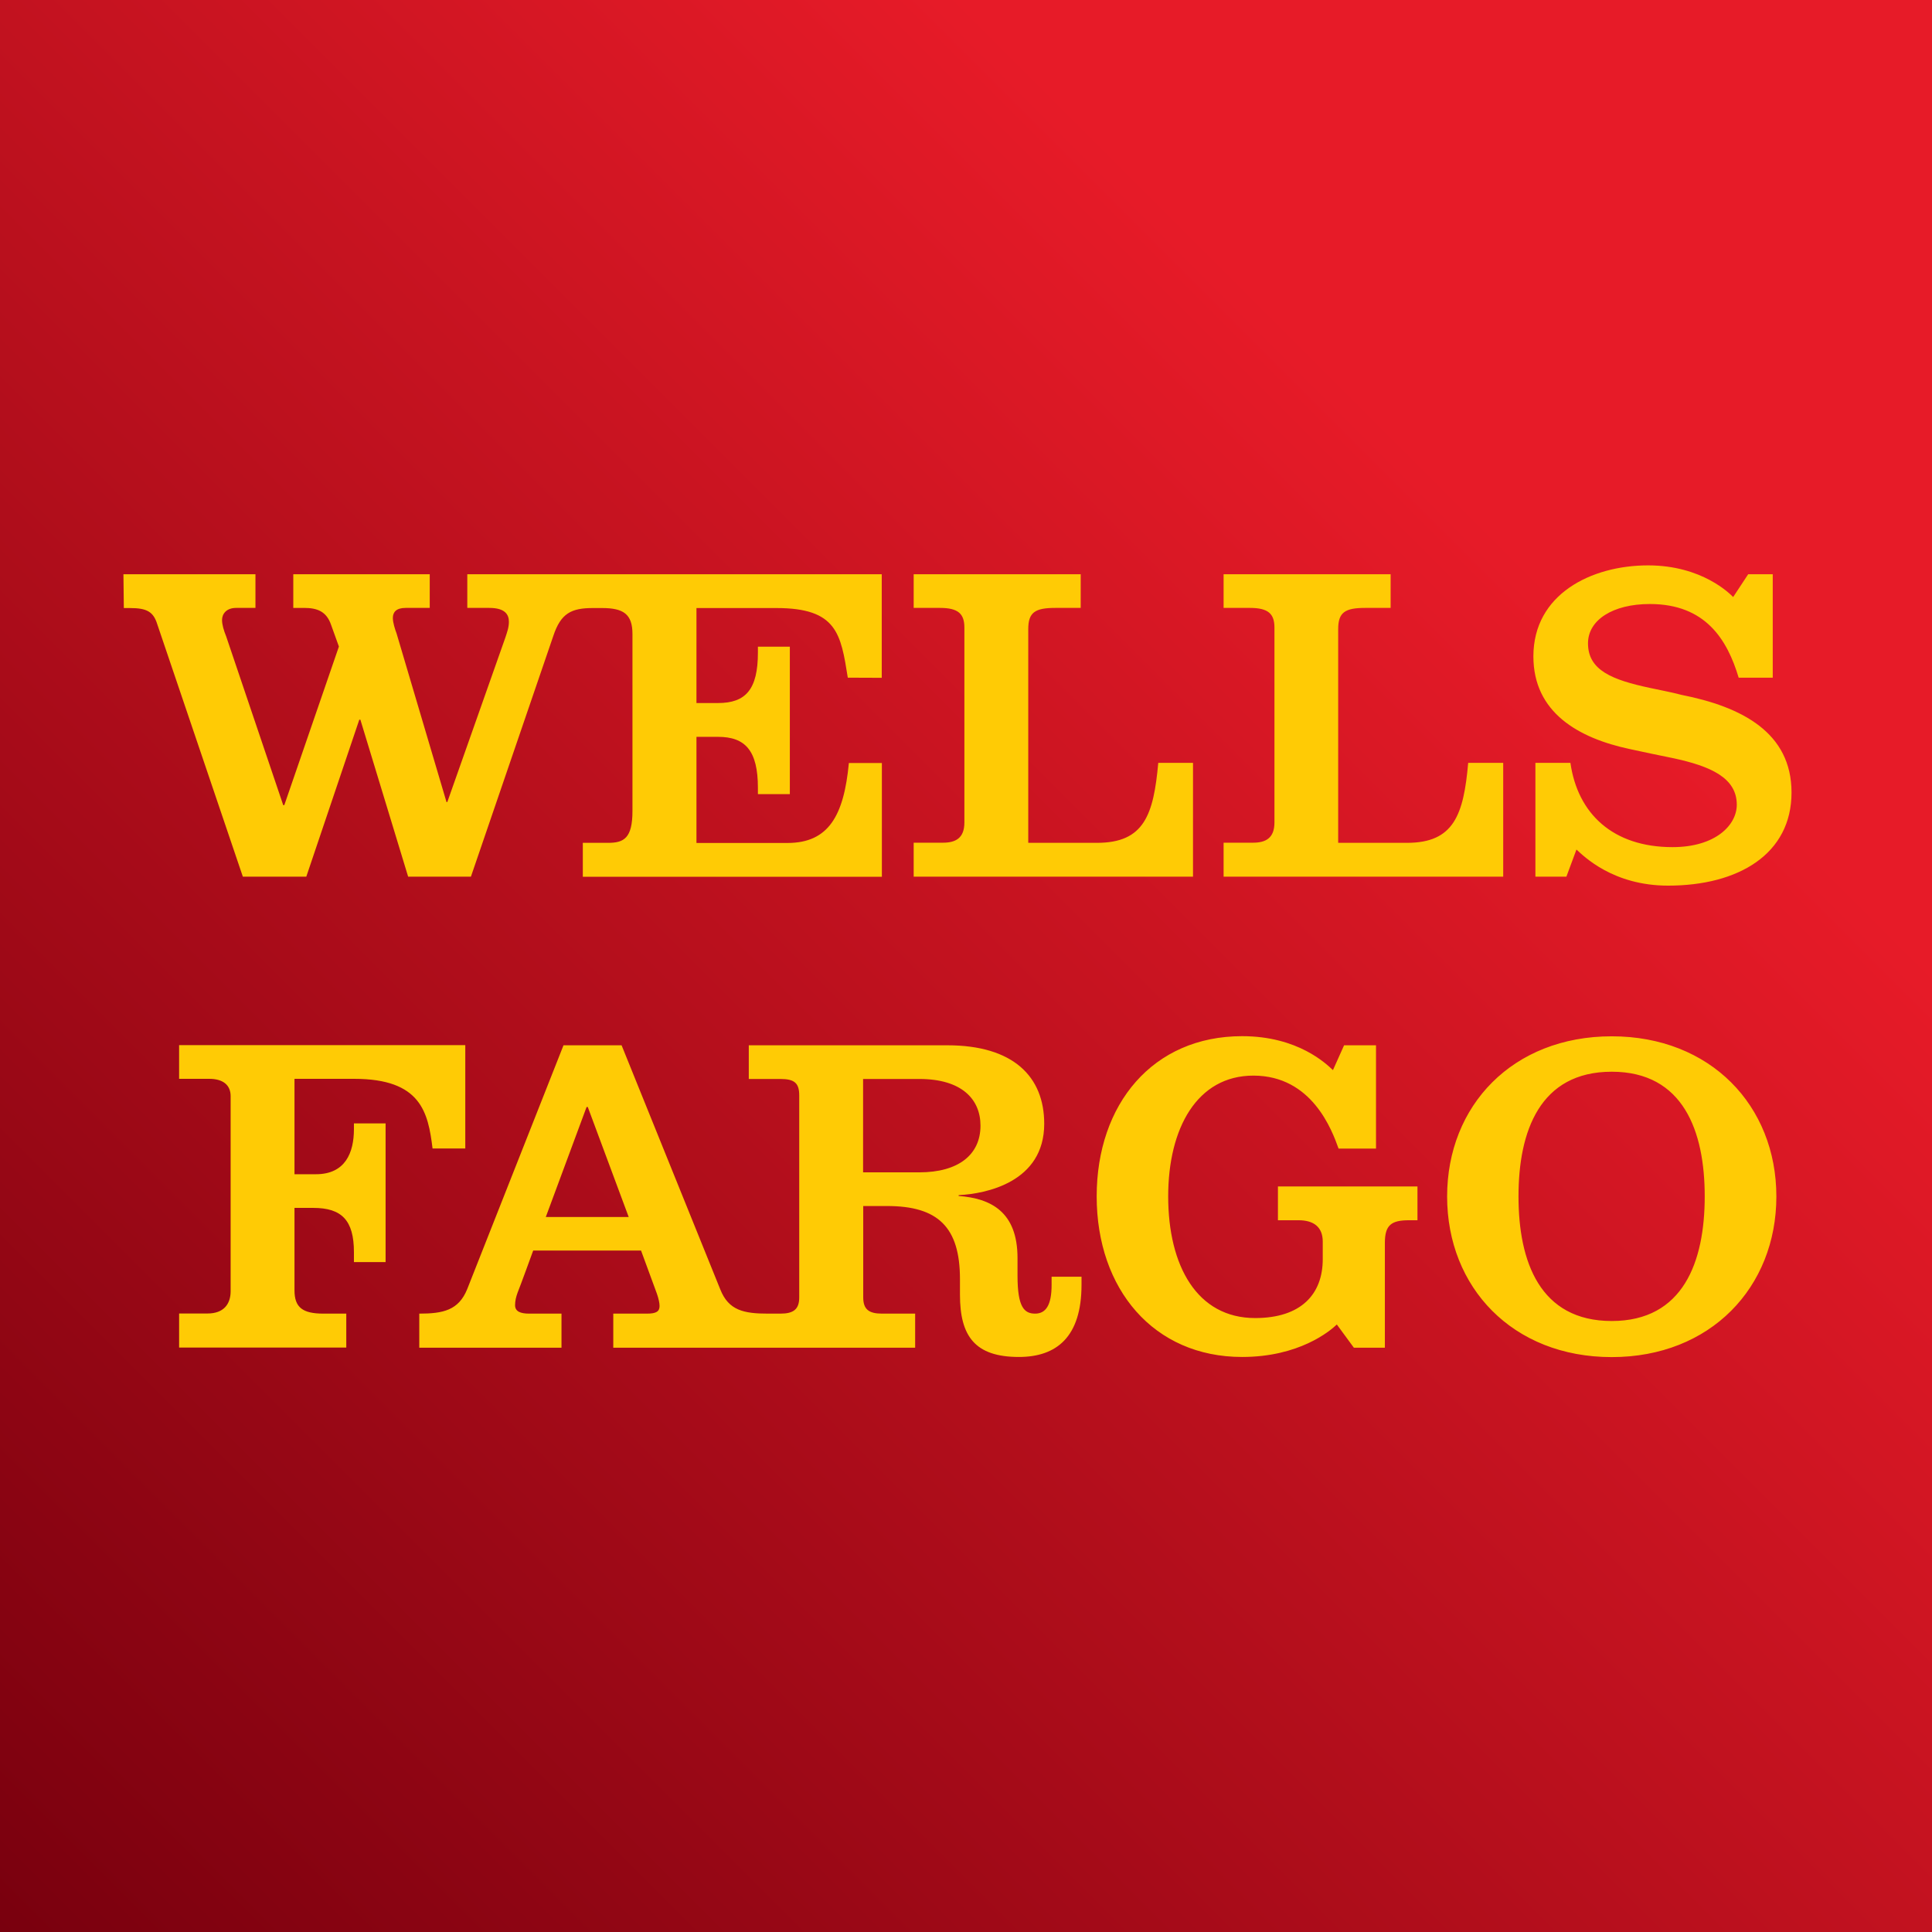
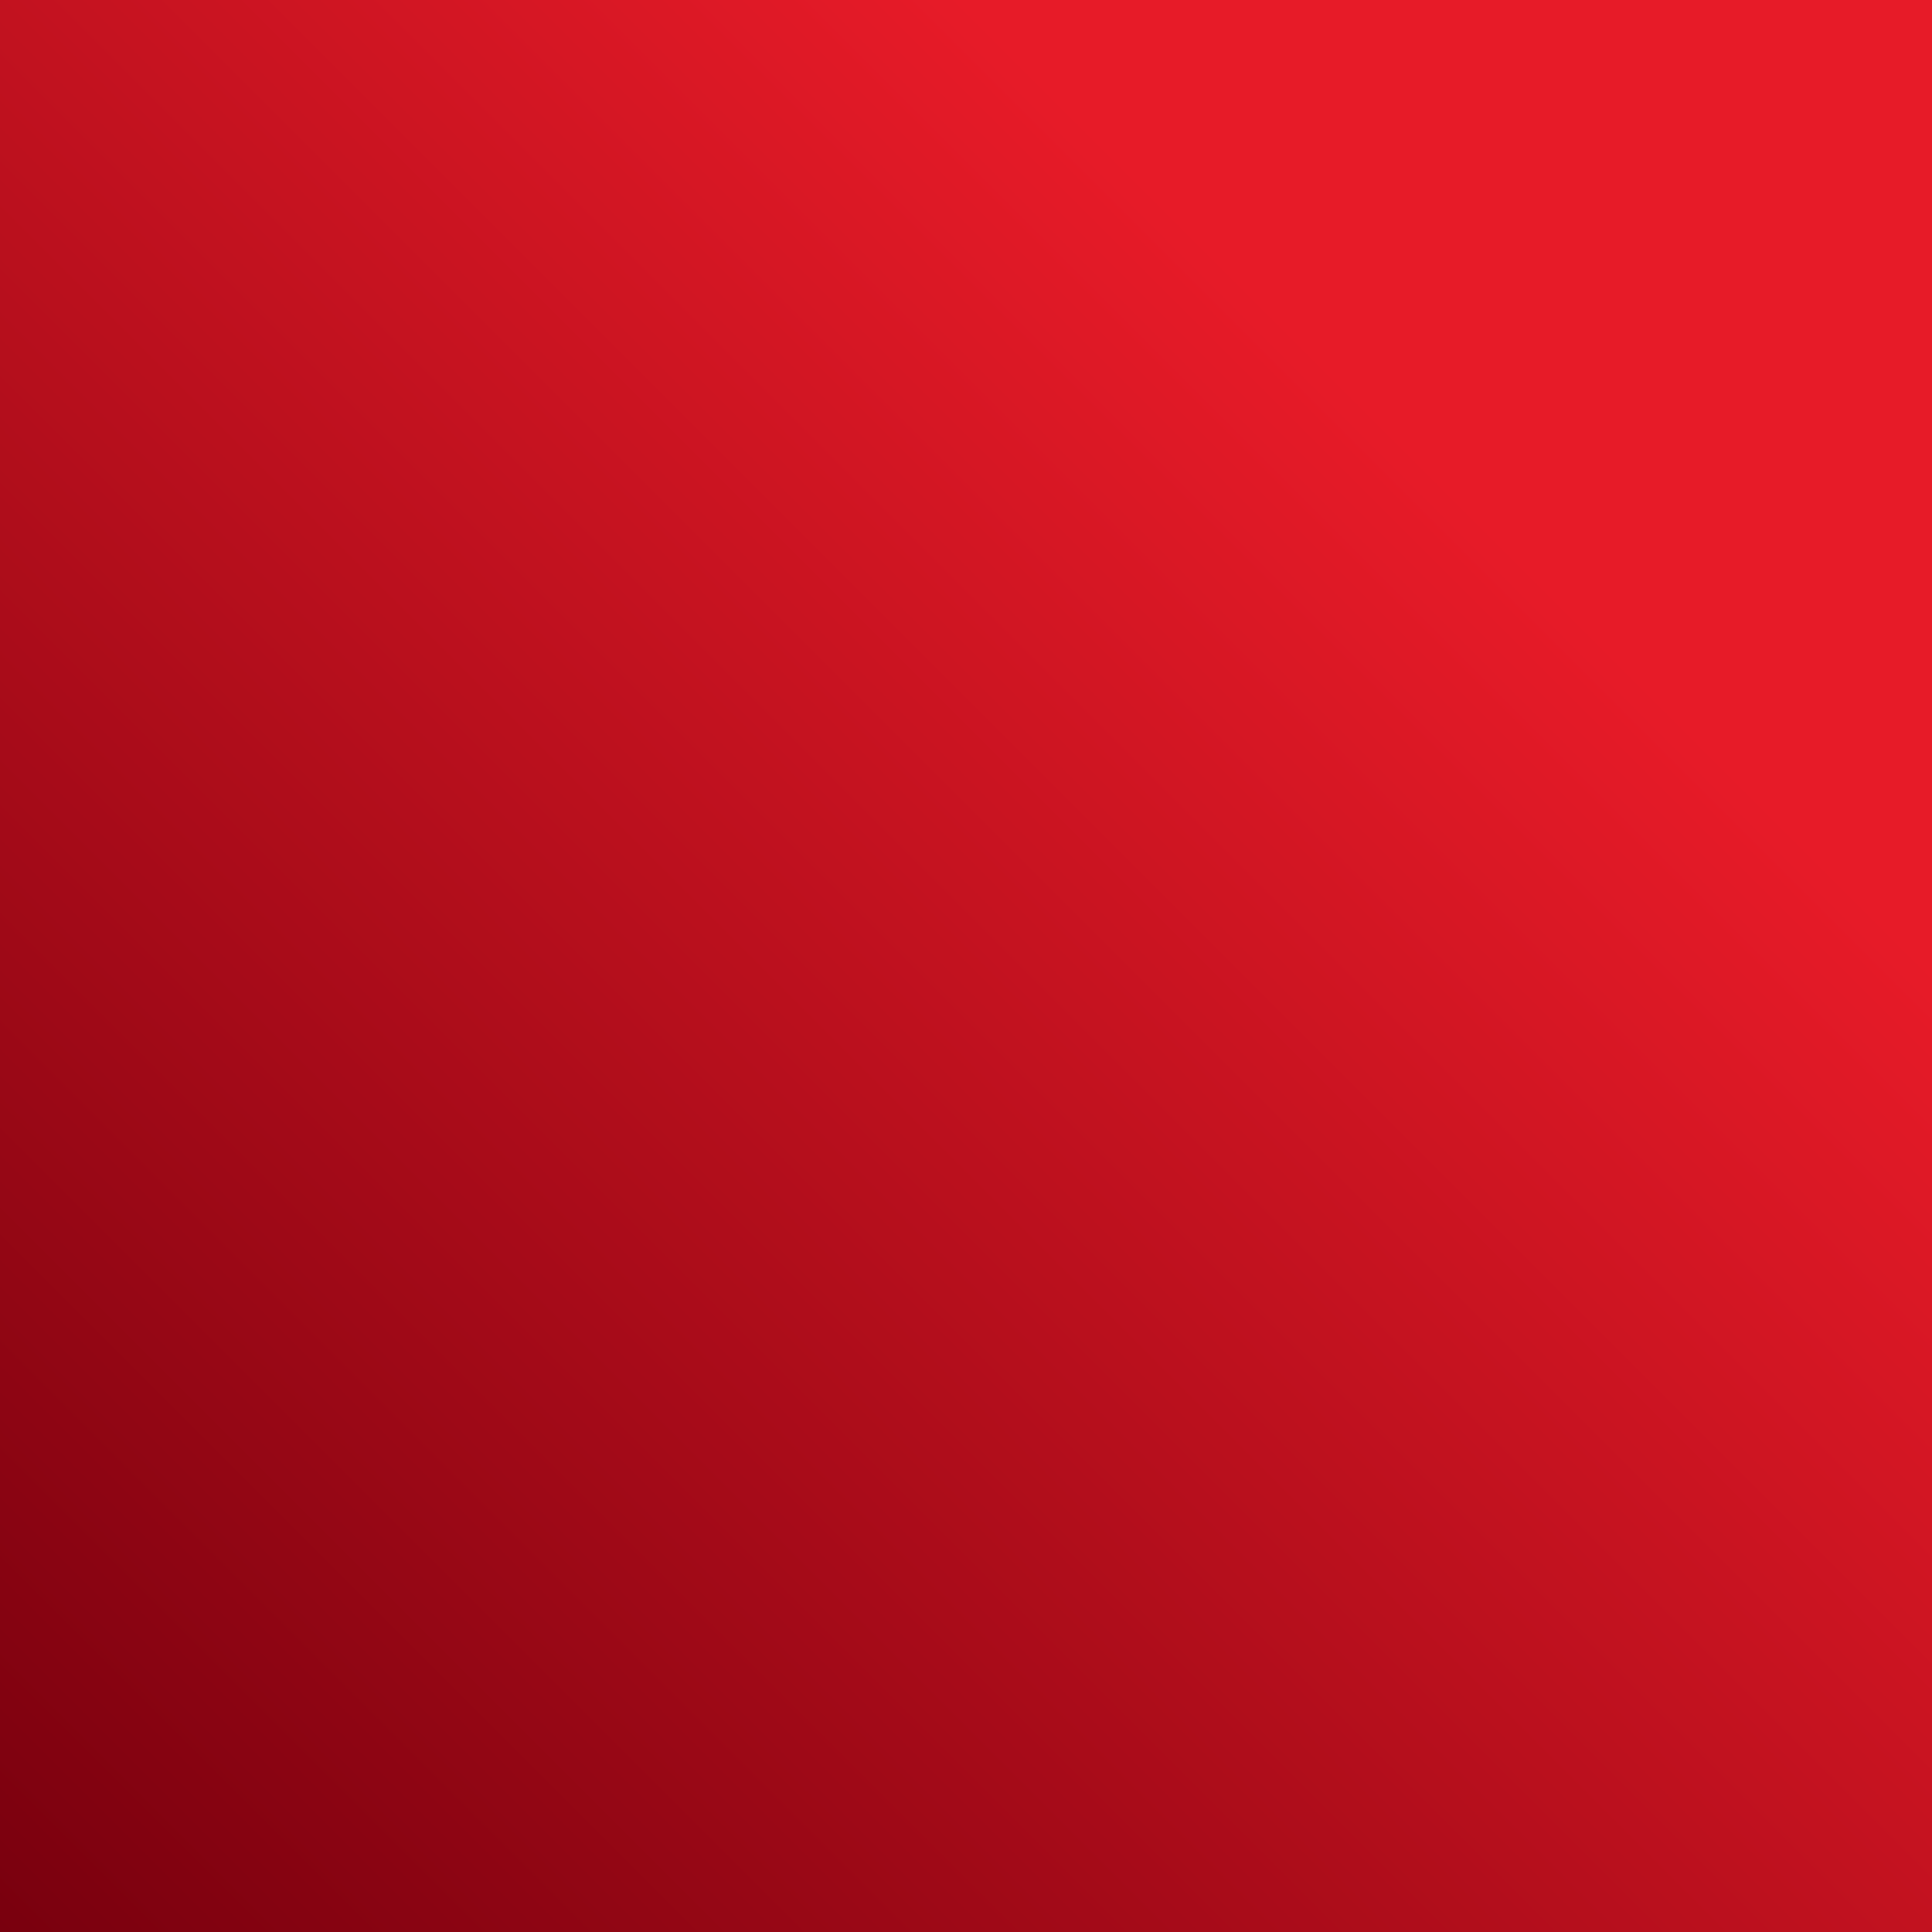
<svg xmlns="http://www.w3.org/2000/svg" version="1.1" id="Wells_Fargo" x="0px" y="0px" viewBox="0 0 144 144" style="enable-background:new 0 0 144 144;" xml:space="preserve">
  <style type="text/css">
	.st0{fill:url(#SVGID_1_);}
	.st1{fill:#FFCB05;}
</style>
  <g>
    <linearGradient id="SVGID_1_" gradientUnits="userSpaceOnUse" x1="-5.000000e-04" y1="144.001" x2="144" y2="5.000000e-04">
      <stop offset="0" style="stop-color:#79000E" />
      <stop offset="0.75" style="stop-color:#E71B28" />
    </linearGradient>
    <rect class="st0" width="144" height="144" />
    <g>
-       <path class="st1" d="M51.91,45.32v7.08h1.61c2.05,0,2.97-1,2.97-3.76v-0.44h2.38v10.99h-2.38v-0.47c0-2.76-0.93-3.8-2.97-3.8    h-1.61v7.91h6.78c3.08,0,4.21-2.05,4.58-5.96h2.46v8.48H43.44v-2.53h1.89c1.17,0,1.81-0.34,1.81-2.38V47.25    c0-1.48-0.68-1.93-2.26-1.93h-0.69c-1.61,0-2.39,0.39-2.95,2.08L35.1,65.34h-4.68l-3.56-11.7h-0.08l-3.95,11.7H18.1l-6.38-18.82    c-0.29-0.92-0.76-1.2-2.04-1.2c-0.02,0-0.45,0-0.45,0L9.2,42.8h9.84v2.51H17.6c-0.73,0-1.05,0.45-1.05,0.9    c0,0.34,0.12,0.76,0.31,1.23l4.25,12.57h0.08l4.07-11.82l-0.58-1.61c-0.34-1-1.02-1.27-2.01-1.27h-0.81V42.8h10.17v2.51h-1.8    c-0.69,0-0.95,0.31-0.95,0.75c0,0.34,0.16,0.84,0.28,1.16l3.72,12.56h0.06l4.33-12.27c0.13-0.4,0.26-0.74,0.26-1.17    c0-0.52-0.27-1.03-1.46-1.03h-1.64V42.8h30.89v7.72l-2.53-0.01c-0.52-3.26-0.8-5.19-5.32-5.19H51.91z M88.92,65.34v-8.48h-2.59    c-0.35,3.88-1.05,5.96-4.57,5.96h-5.12V46.89c0-1.25,0.51-1.58,2.01-1.58h1.9V42.8H68.1v2.51h1.97c1.36,0,1.81,0.45,1.81,1.47    V61.3c0,1.17-0.65,1.51-1.6,1.51H68.1v2.53H88.92z M112.04,65.34v-8.48h-2.61c-0.34,3.88-1.07,5.96-4.56,5.96h-5.13V46.89    c0-1.25,0.51-1.58,2.01-1.58h1.9V42.8H91.2v2.51h1.97c1.37,0,1.82,0.45,1.82,1.47V61.3c0,1.17-0.65,1.51-1.6,1.51H91.2v2.53    H112.04z M129.18,44.5c-0.21-0.21-2.29-2.36-6.34-2.36c-4.24,0-8.55,2.15-8.55,6.78c0,4.18,3.34,6.09,7.18,6.91    c1.27,0.28,2.03,0.43,3.19,0.67c2.88,0.61,4.79,1.49,4.79,3.48c0,1.52-1.59,3.16-4.79,3.16c-4.43,0-7.07-2.48-7.61-6.28h-2.61    v8.48h2.31l0.75-2.02c0.53,0.48,2.71,2.69,6.83,2.69c5.24,0,9.2-2.35,9.2-6.94c0-4.47-3.7-6.39-8.21-7.28    c-0.79-0.21-1.54-0.34-2.36-0.52c-2.8-0.6-4.6-1.31-4.6-3.32c0-1.74,1.85-2.93,4.61-2.93c4.15,0,5.77,2.65,6.62,5.49h2.54V42.8    h-1.83L129.18,44.5z M25.81,100.45v-2.54h-1.7c-1.57,0-2.16-0.47-2.16-1.74v-6.14h1.4c2.12,0,3.03,0.92,3.03,3.3v0.74h2.36V83.73    h-2.36v0.43c0,1.75-0.64,3.36-2.83,3.36h-1.6v-7.11h4.45c4.99,0,5.51,2.51,5.84,5.19h2.44v-7.7H13.35v2.51h2.25    c1.02,0,1.59,0.46,1.59,1.29v14.54c0,0.95-0.51,1.66-1.72,1.66h-2.12v2.54H25.81z M120.13,77.24c-7.39,0-12.27,5.17-12.27,11.94    c0,6.77,4.88,11.97,12.27,11.97c7.36,0,12.27-5.2,12.27-11.97C132.4,82.41,127.49,77.24,120.13,77.24z M120.13,79.88    c5.34,0,6.93,4.44,6.93,9.29c0,4.86-1.59,9.29-6.93,9.29c-5.36,0-6.95-4.43-6.95-9.29C113.18,84.32,114.77,79.88,120.13,79.88z     M99.35,79.76c-0.48-0.45-2.59-2.53-6.77-2.53c-6.66,0-10.84,5.07-10.84,11.94c0,6.92,4.25,11.97,10.84,11.97    c4.25,0,6.55-1.93,7.06-2.42l1.27,1.73h2.31v-7.82c0-1.33,0.49-1.68,1.8-1.68h0.63v-2.52H95.25v2.52h1.54c1.12,0,1.8,0.5,1.8,1.59    v1.31c0,2.59-1.59,4.39-5.04,4.39c-4.33,0-6.48-3.89-6.48-9.07c0-5.09,2.16-9,6.35-9c4.37,0,5.86,4.07,6.35,5.44h2.79v-7.7h-2.38    L99.35,79.76z M80.61,95.15v0.61c0,3.89-1.86,5.38-4.67,5.38c-3.29,0-4.39-1.57-4.39-4.64c0-0.04,0-1.16,0-1.16    c0-3.89-1.65-5.45-5.43-5.45h-1.78v6.81c0,0.89,0.42,1.21,1.4,1.21h2.47v2.54h-22.5v-2.54h2.51c0.69,0,0.94-0.16,0.94-0.57    c0-0.21-0.07-0.55-0.2-0.92c-0.11-0.3-1.18-3.21-1.18-3.21h-8.04c0,0-0.98,2.7-1.16,3.13c-0.12,0.33-0.19,0.62-0.19,0.94    c0,0.47,0.4,0.63,1.06,0.63h2.4v2.54h-10.6v-2.54c1.78,0,2.93-0.25,3.57-1.82L42,77.91h4.33l7.35,18.18    c0.62,1.59,1.77,1.82,3.57,1.82h0.92c0.97,0,1.4-0.32,1.4-1.21V81.65c0-0.91-0.34-1.23-1.4-1.23h-2.36v-2.51h14.8    c4.91,0,7.22,2.33,7.22,5.85c0,4.36-4.35,5.22-6.38,5.32v0.06c2.38,0.18,4.39,1.16,4.39,4.63c0,0.06,0,1.25,0,1.32    c0,2.32,0.49,2.82,1.31,2.82c0.8,0,1.23-0.63,1.23-2.14v-0.61H80.61z M46.86,90.71l-3.05-8.2h-0.09l-3.04,8.2H46.86z M73.08,83.9    c0-1.98-1.41-3.48-4.56-3.48h-4.19v6.96h4.19C71.43,87.38,73.08,86.07,73.08,83.9z" />
-     </g>
+       </g>
  </g>
</svg>